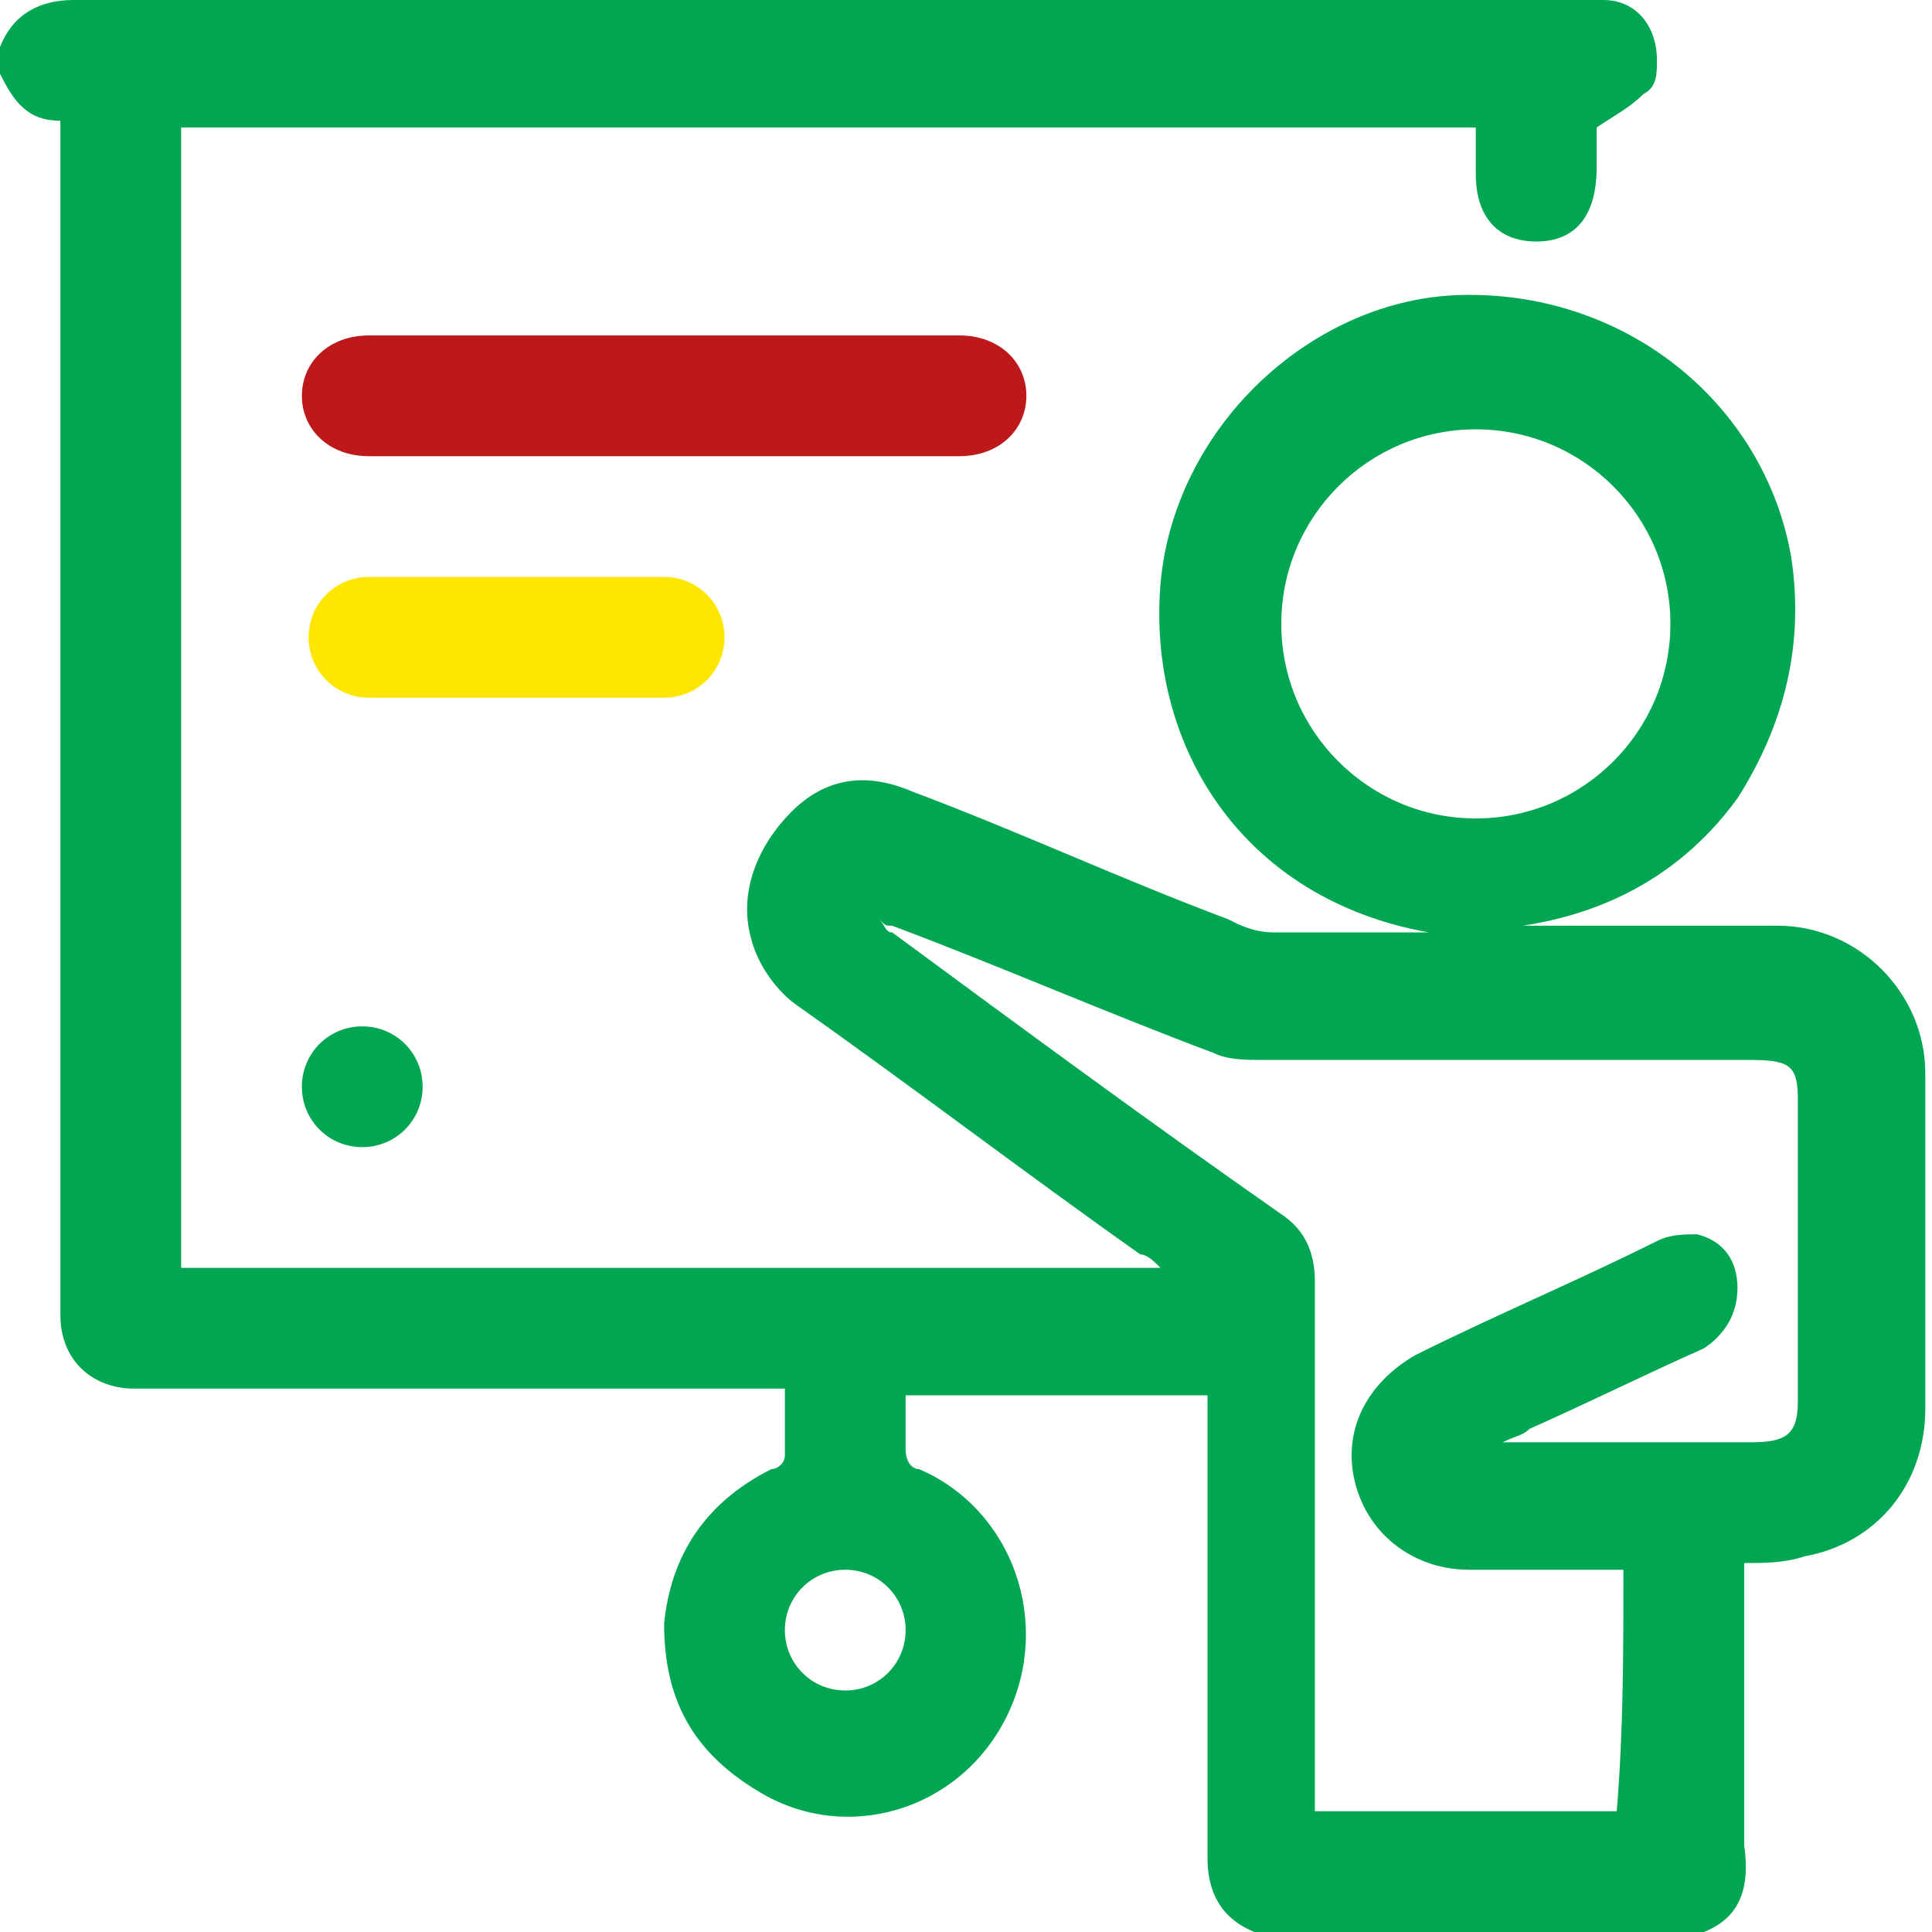
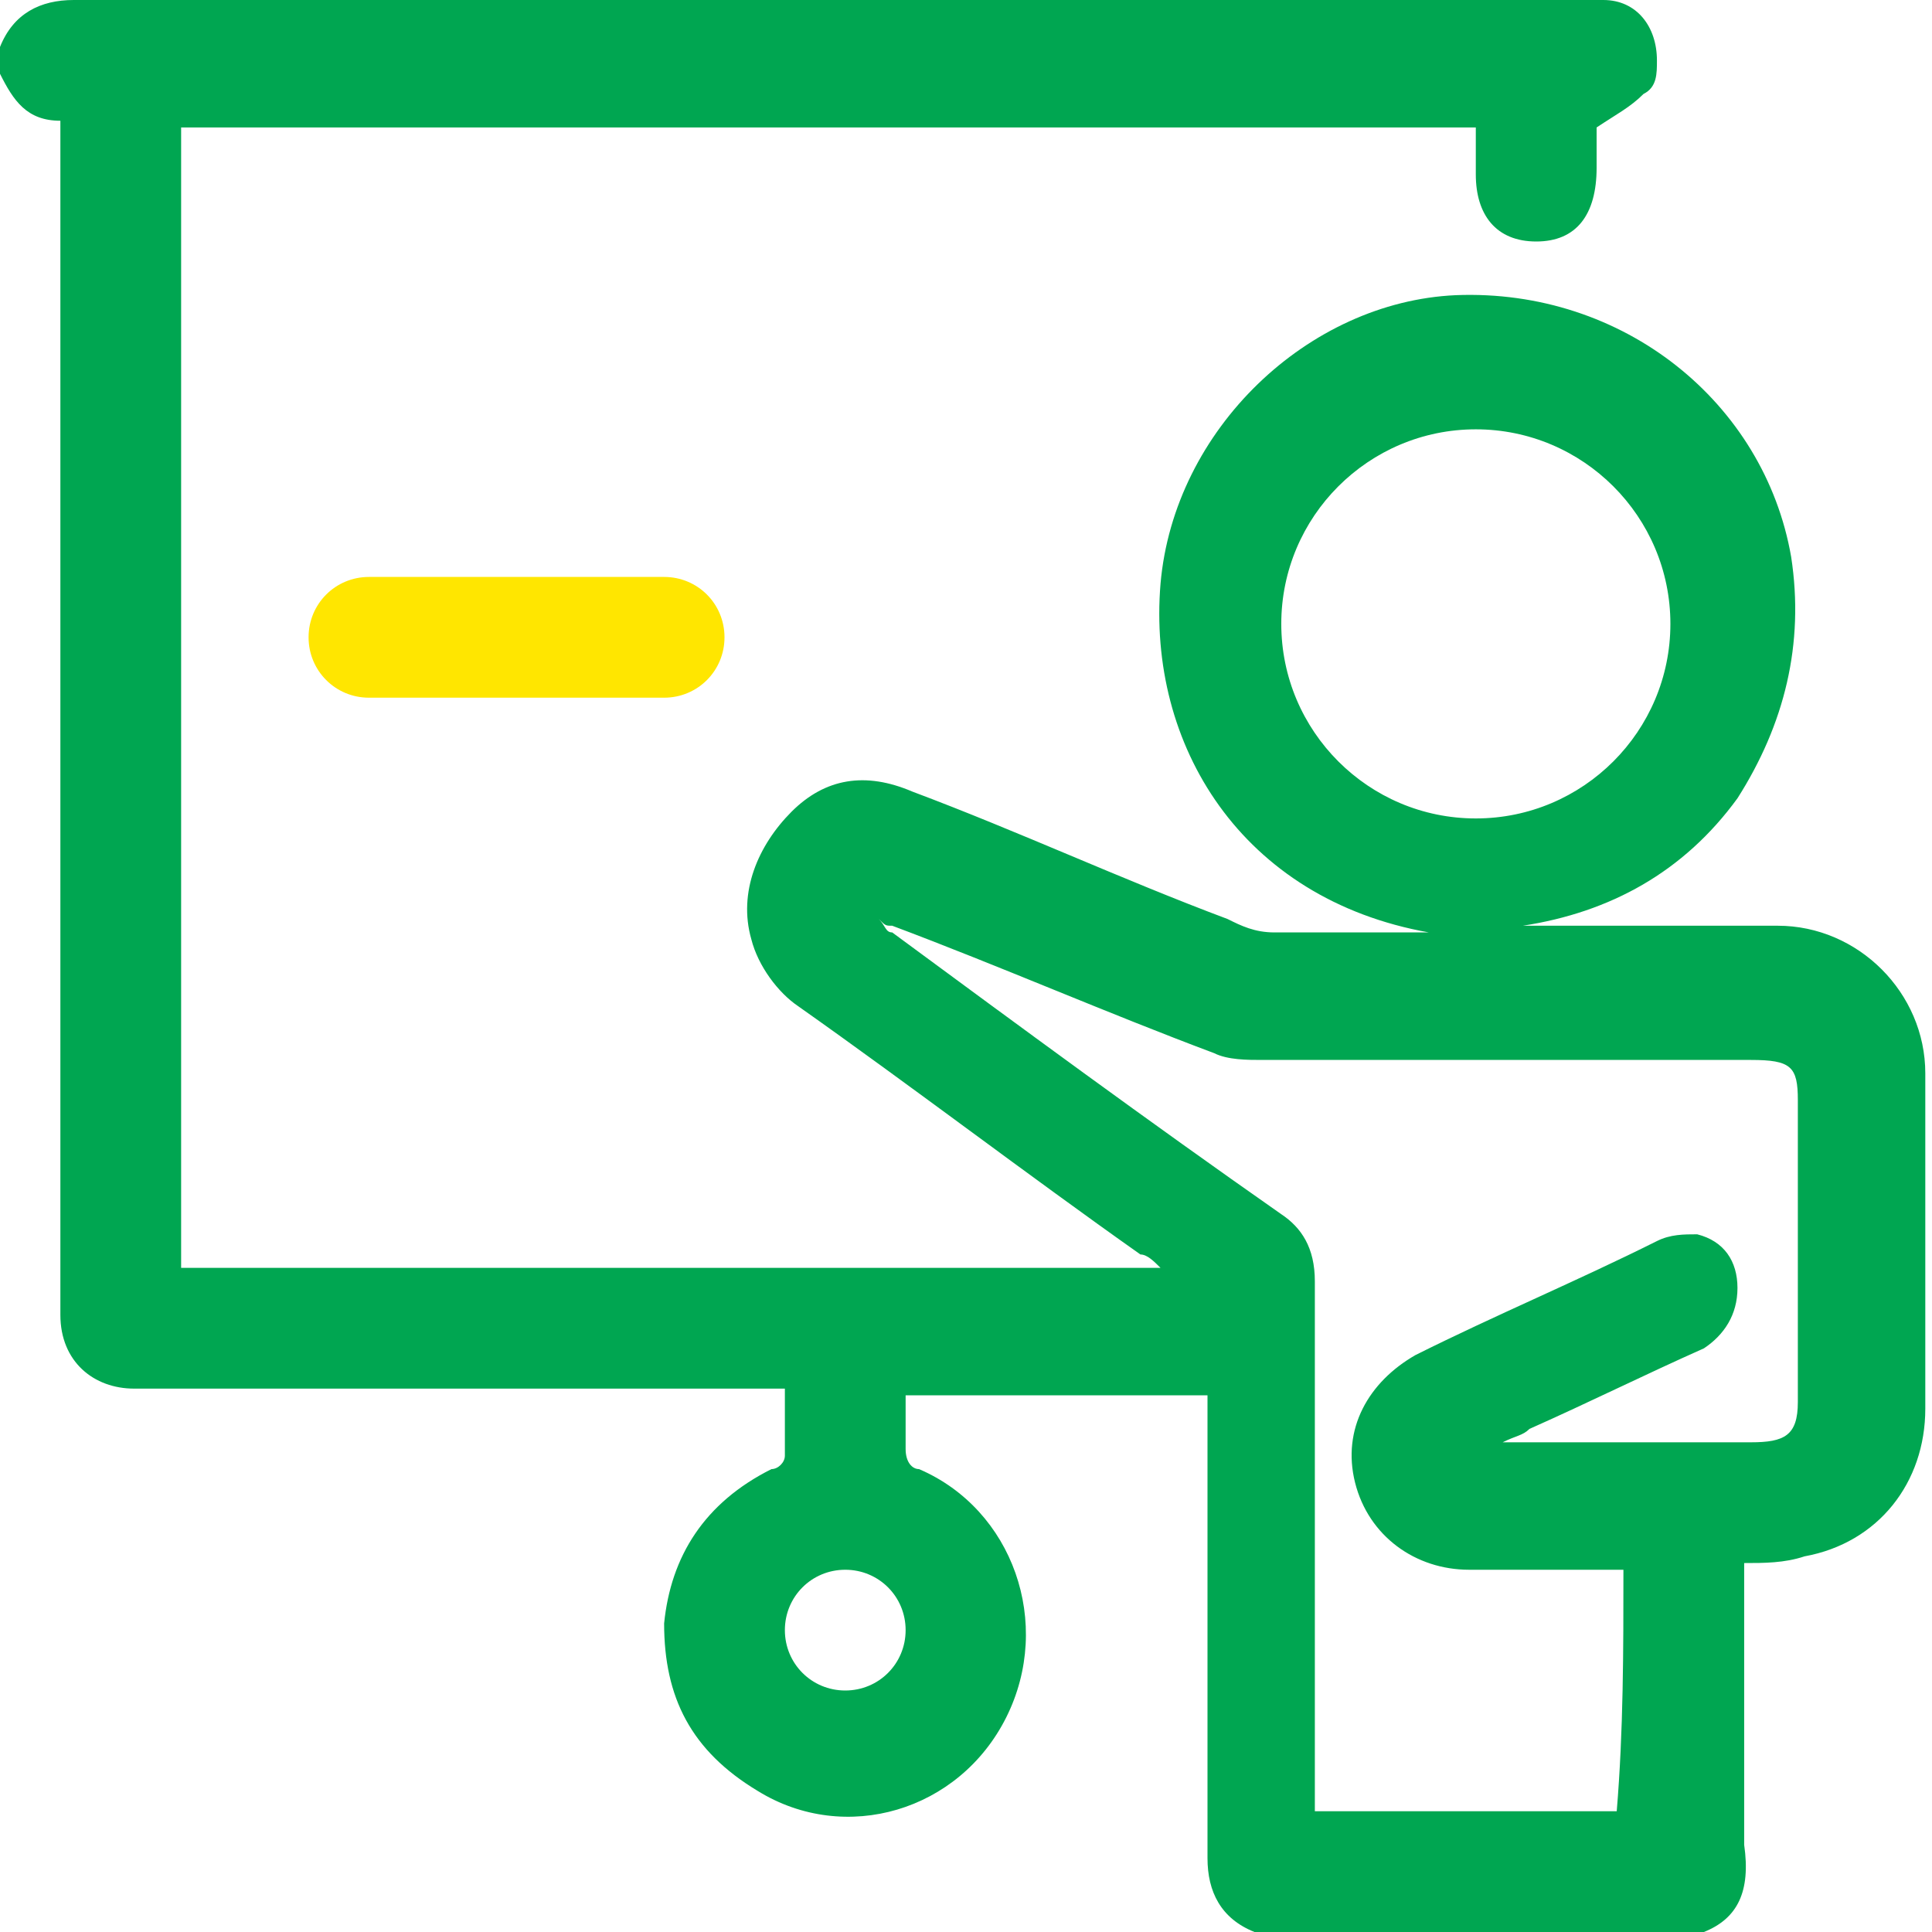
<svg xmlns="http://www.w3.org/2000/svg" width="32" height="32" viewBox="0 0 32 32" fill="none">
  <path d="M28.222 32C25.778 32 23.222 32 20.778 32C20.222 31.778 20 31.333 20 30.778C20 28.333 20 25.889 20 23.444C20 23.333 20 23.222 20 23.111C18.333 23.111 16.667 23.111 15 23.111C15 23.444 15 23.667 15 24C15 24.222 15.111 24.333 15.222 24.333C16.778 25 17.444 26.889 16.667 28.444C15.889 30 14 30.556 12.556 29.667C11.444 29 11 28.111 11 26.889C11.111 25.778 11.667 24.889 12.778 24.333C12.889 24.333 13 24.222 13 24.111C13 23.778 13 23.444 13 23C12.778 23 12.667 23 12.556 23C9.111 23 5.667 23 2.222 23C1.556 23 1 22.556 1 21.778C1 15.333 1 8.889 1 2.444C1 2.333 1 2.222 1 2C0.444 2 0.222 1.667 0 1.222C0 1.111 0 0.889 0 0.778C0.222 0.222 0.667 0 1.222 0C9.556 0 17.889 0 26.222 0C26.333 0 26.445 0 26.556 0C27.111 0 27.444 0.444 27.444 1C27.444 1.222 27.445 1.444 27.222 1.556C27 1.778 26.778 1.889 26.445 2.111C26.445 2.222 26.445 2.556 26.445 2.778C26.445 3.556 26.111 4 25.445 4C24.778 4 24.444 3.556 24.444 2.889C24.444 2.667 24.444 2.333 24.444 2.111C17.222 2.111 10.111 2.111 3 2.111C3 8.444 3 14.778 3 21C8.444 21 13.778 21 19.222 21C19.111 20.889 19 20.778 18.889 20.778C17 19.444 15.111 18 13.222 16.667C12.889 16.444 12.556 16 12.444 15.556C12.222 14.778 12.556 14 13.111 13.444C13.667 12.889 14.333 12.778 15.111 13.111C16.889 13.778 18.556 14.556 20.333 15.222C20.556 15.333 20.778 15.444 21.111 15.444C22 15.444 22.778 15.444 23.667 15.444C20.556 14.889 19 12.333 19.222 9.667C19.445 7.111 21.667 5 24.111 4.889C26.889 4.778 29.222 6.667 29.667 9.222C29.889 10.667 29.556 12 28.778 13.222C27.889 14.444 26.667 15.111 25.222 15.333C25.333 15.333 25.444 15.333 25.556 15.333C26.889 15.333 28.222 15.333 29.445 15.333C30.778 15.333 31.889 16.444 31.889 17.778C31.889 19.667 31.889 21.444 31.889 23.333C31.889 24.556 31.111 25.556 29.889 25.778C29.556 25.889 29.222 25.889 28.889 25.889C28.889 26 28.889 26.111 28.889 26.222C28.889 27.667 28.889 29.111 28.889 30.556C29 31.333 28.778 31.778 28.222 32ZM26.889 26C26 26 25.111 26 24.333 26C23.445 26 22.667 25.444 22.444 24.556C22.222 23.667 22.667 22.889 23.445 22.444C24.778 21.778 26.111 21.222 27.444 20.556C27.667 20.444 27.889 20.444 28.111 20.444C28.556 20.556 28.778 20.889 28.778 21.333C28.778 21.778 28.556 22.111 28.222 22.333C27.222 22.778 26.333 23.222 25.333 23.667C25.222 23.778 25.111 23.778 24.889 23.889C26.222 23.889 27.667 23.889 29 23.889C29.555 23.889 29.778 23.778 29.778 23.222C29.778 21.556 29.778 19.889 29.778 18.222C29.778 17.667 29.667 17.556 29 17.556C26.333 17.556 23.667 17.556 20.889 17.556C20.667 17.556 20.333 17.556 20.111 17.444C18.333 16.778 16.556 16 14.778 15.333C14.667 15.333 14.667 15.333 14.556 15.222C14.667 15.333 14.667 15.444 14.778 15.444C16.889 17 19 18.556 21.222 20.111C21.556 20.333 21.778 20.667 21.778 21.222C21.778 24 21.778 26.889 21.778 29.667C21.778 29.778 21.778 29.889 21.778 30C23.445 30 25.111 30 26.778 30C26.889 28.667 26.889 27.333 26.889 26ZM24.444 7.111C22.667 7.111 21.222 8.556 21.222 10.333C21.222 12.111 22.667 13.556 24.444 13.556C26.222 13.556 27.667 12.111 27.667 10.333C27.667 8.556 26.222 7.111 24.444 7.111ZM14 28C14.556 28 15 27.556 15 27C15 26.444 14.556 26 14 26C13.444 26 13 26.444 13 27C13 27.556 13.444 28 14 28Z" fill="#00A651" />
-   <path d="M11 5.556C12.667 5.556 14.222 5.556 15.889 5.556C16.556 5.556 17 6 17 6.556C17 7.111 16.556 7.556 15.889 7.556C12.667 7.556 9.333 7.556 6.111 7.556C5.444 7.556 5 7.111 5 6.556C5 6 5.444 5.556 6.111 5.556C7.778 5.556 9.333 5.556 11 5.556Z" fill="#BD191A" />
  <path d="M8.556 11.556C7.778 11.556 6.889 11.556 6.111 11.556C5.556 11.556 5.111 11.111 5.111 10.556C5.111 10 5.556 9.556 6.111 9.556C7.778 9.556 9.445 9.556 11 9.556C11.556 9.556 12 10 12 10.556C12 11.111 11.556 11.556 11 11.556C10.111 11.556 9.334 11.556 8.556 11.556Z" fill="#FFE600" />
-   <path d="M6 19C5.444 19 5 18.556 5 18C5 17.444 5.444 17 6 17C6.556 17 7 17.444 7 18C7 18.556 6.556 19 6 19Z" fill="#00A651" />
</svg>